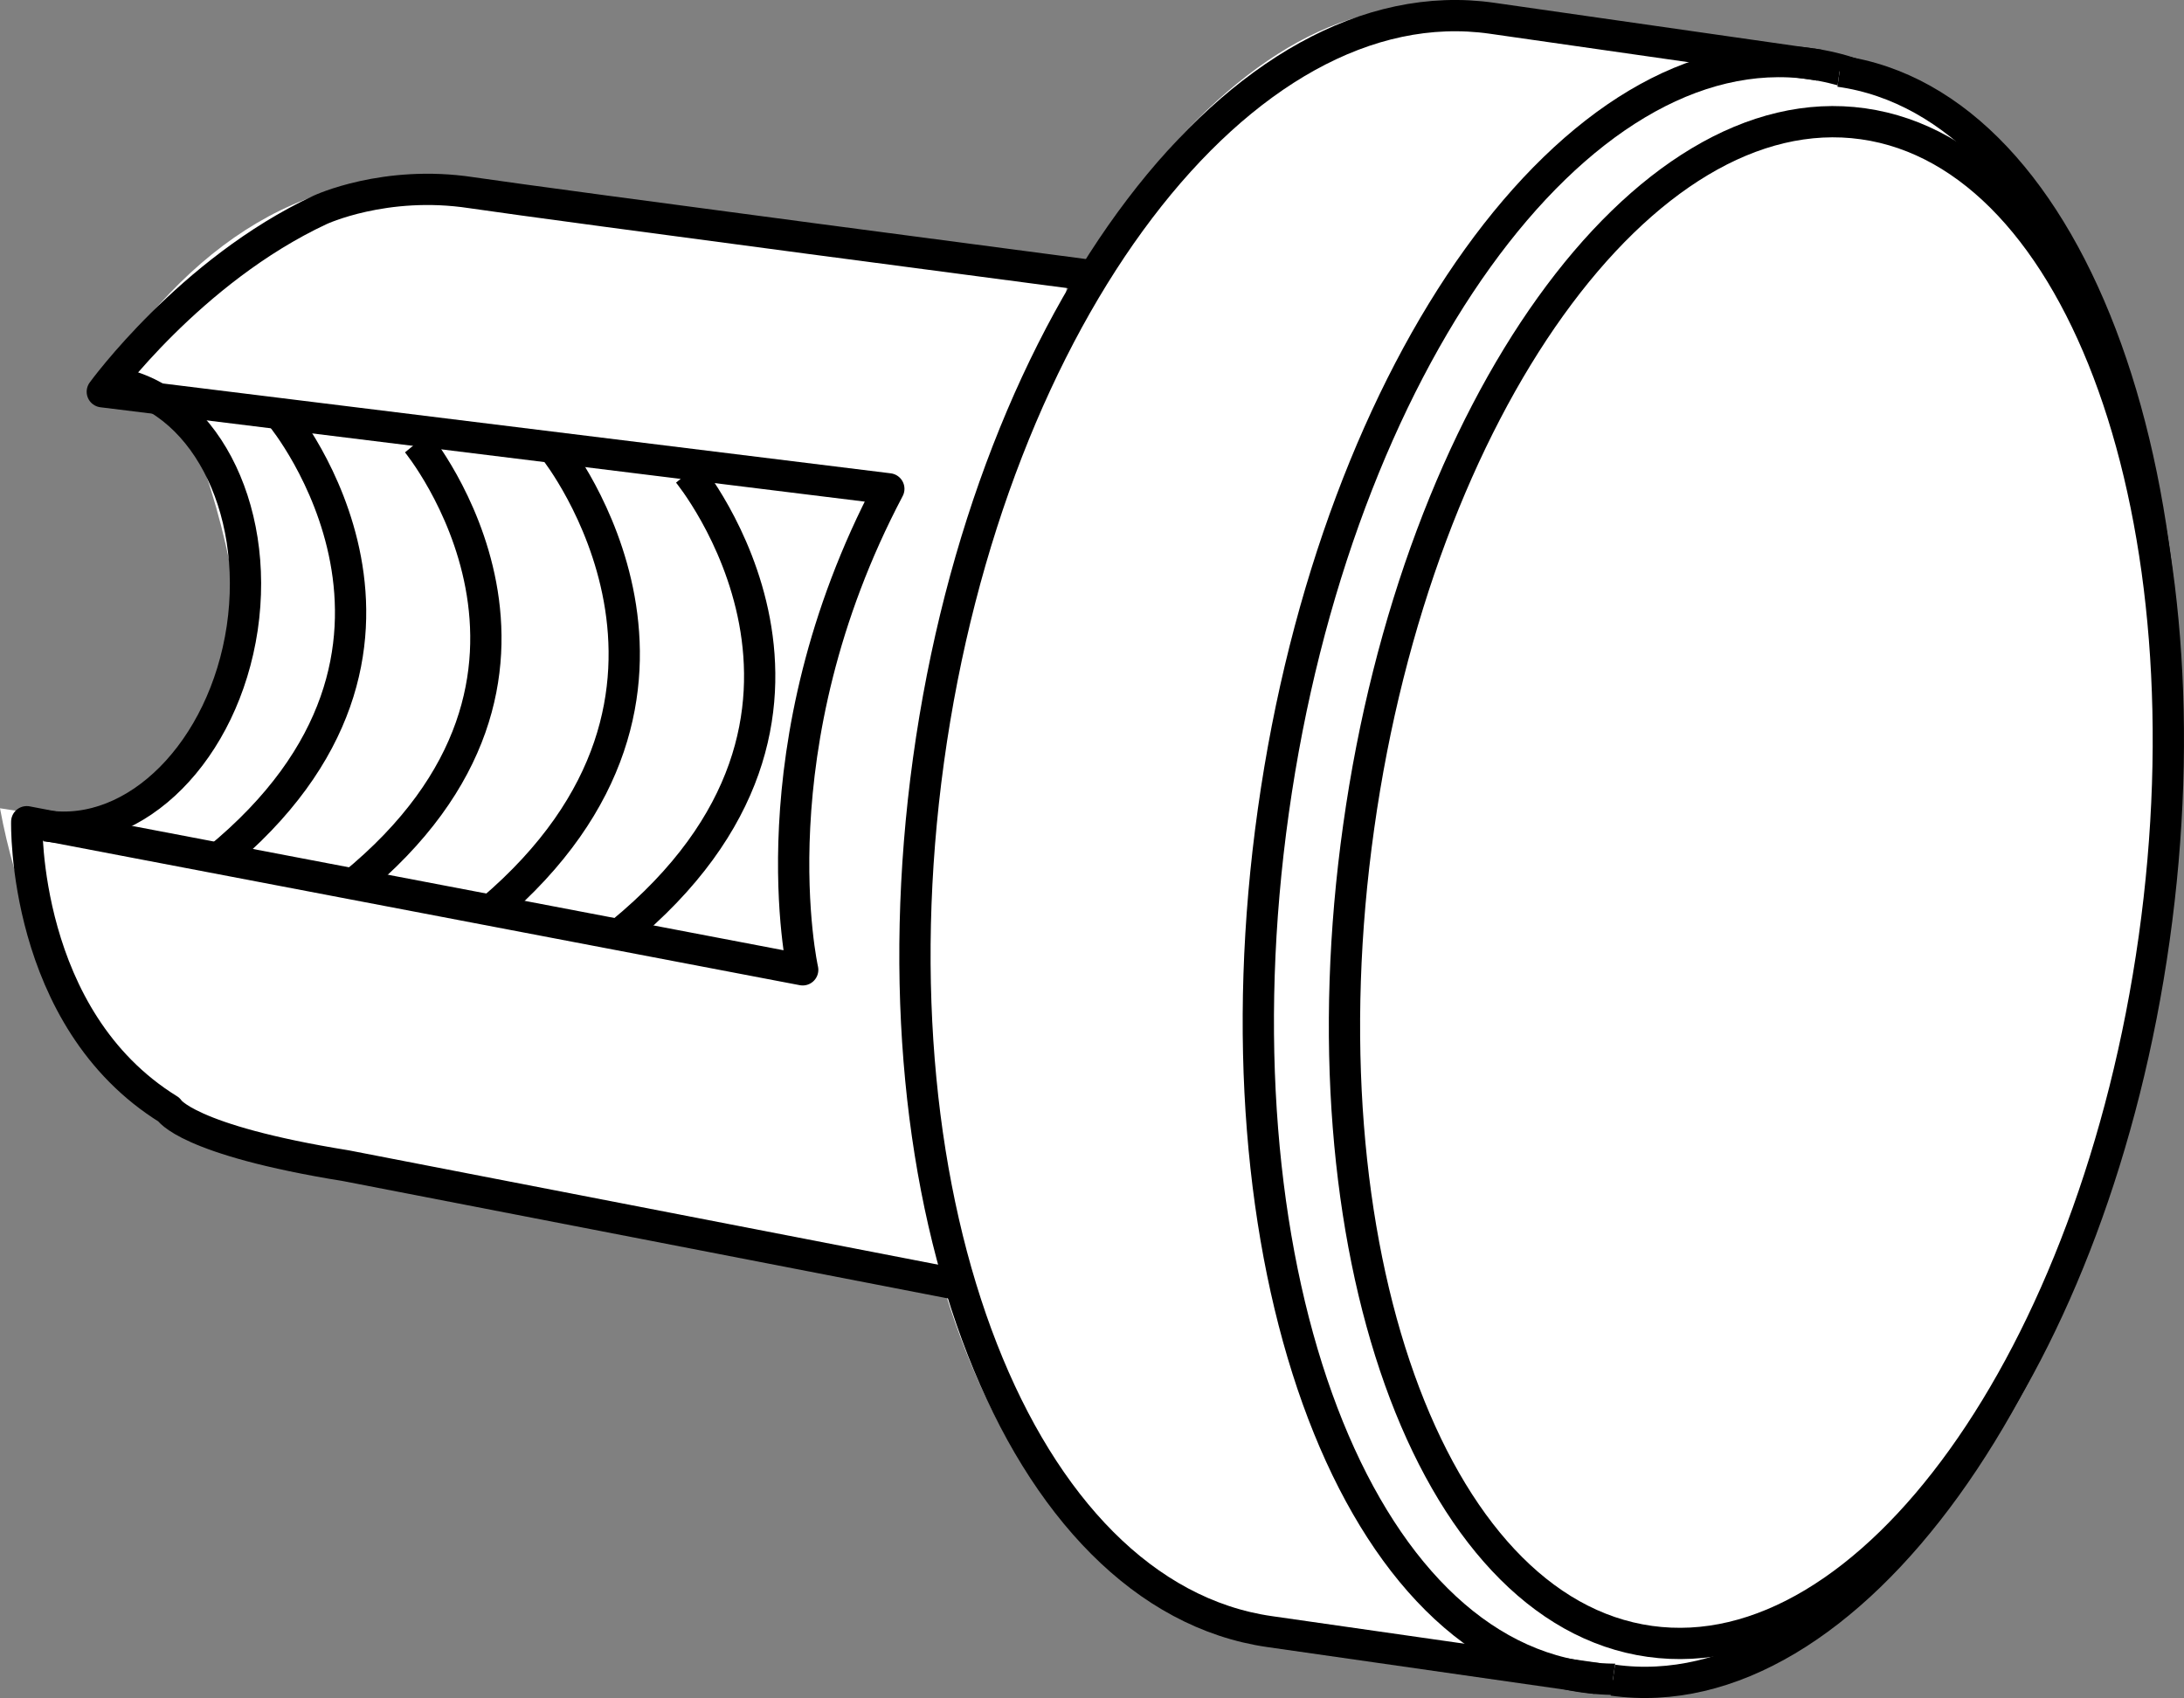
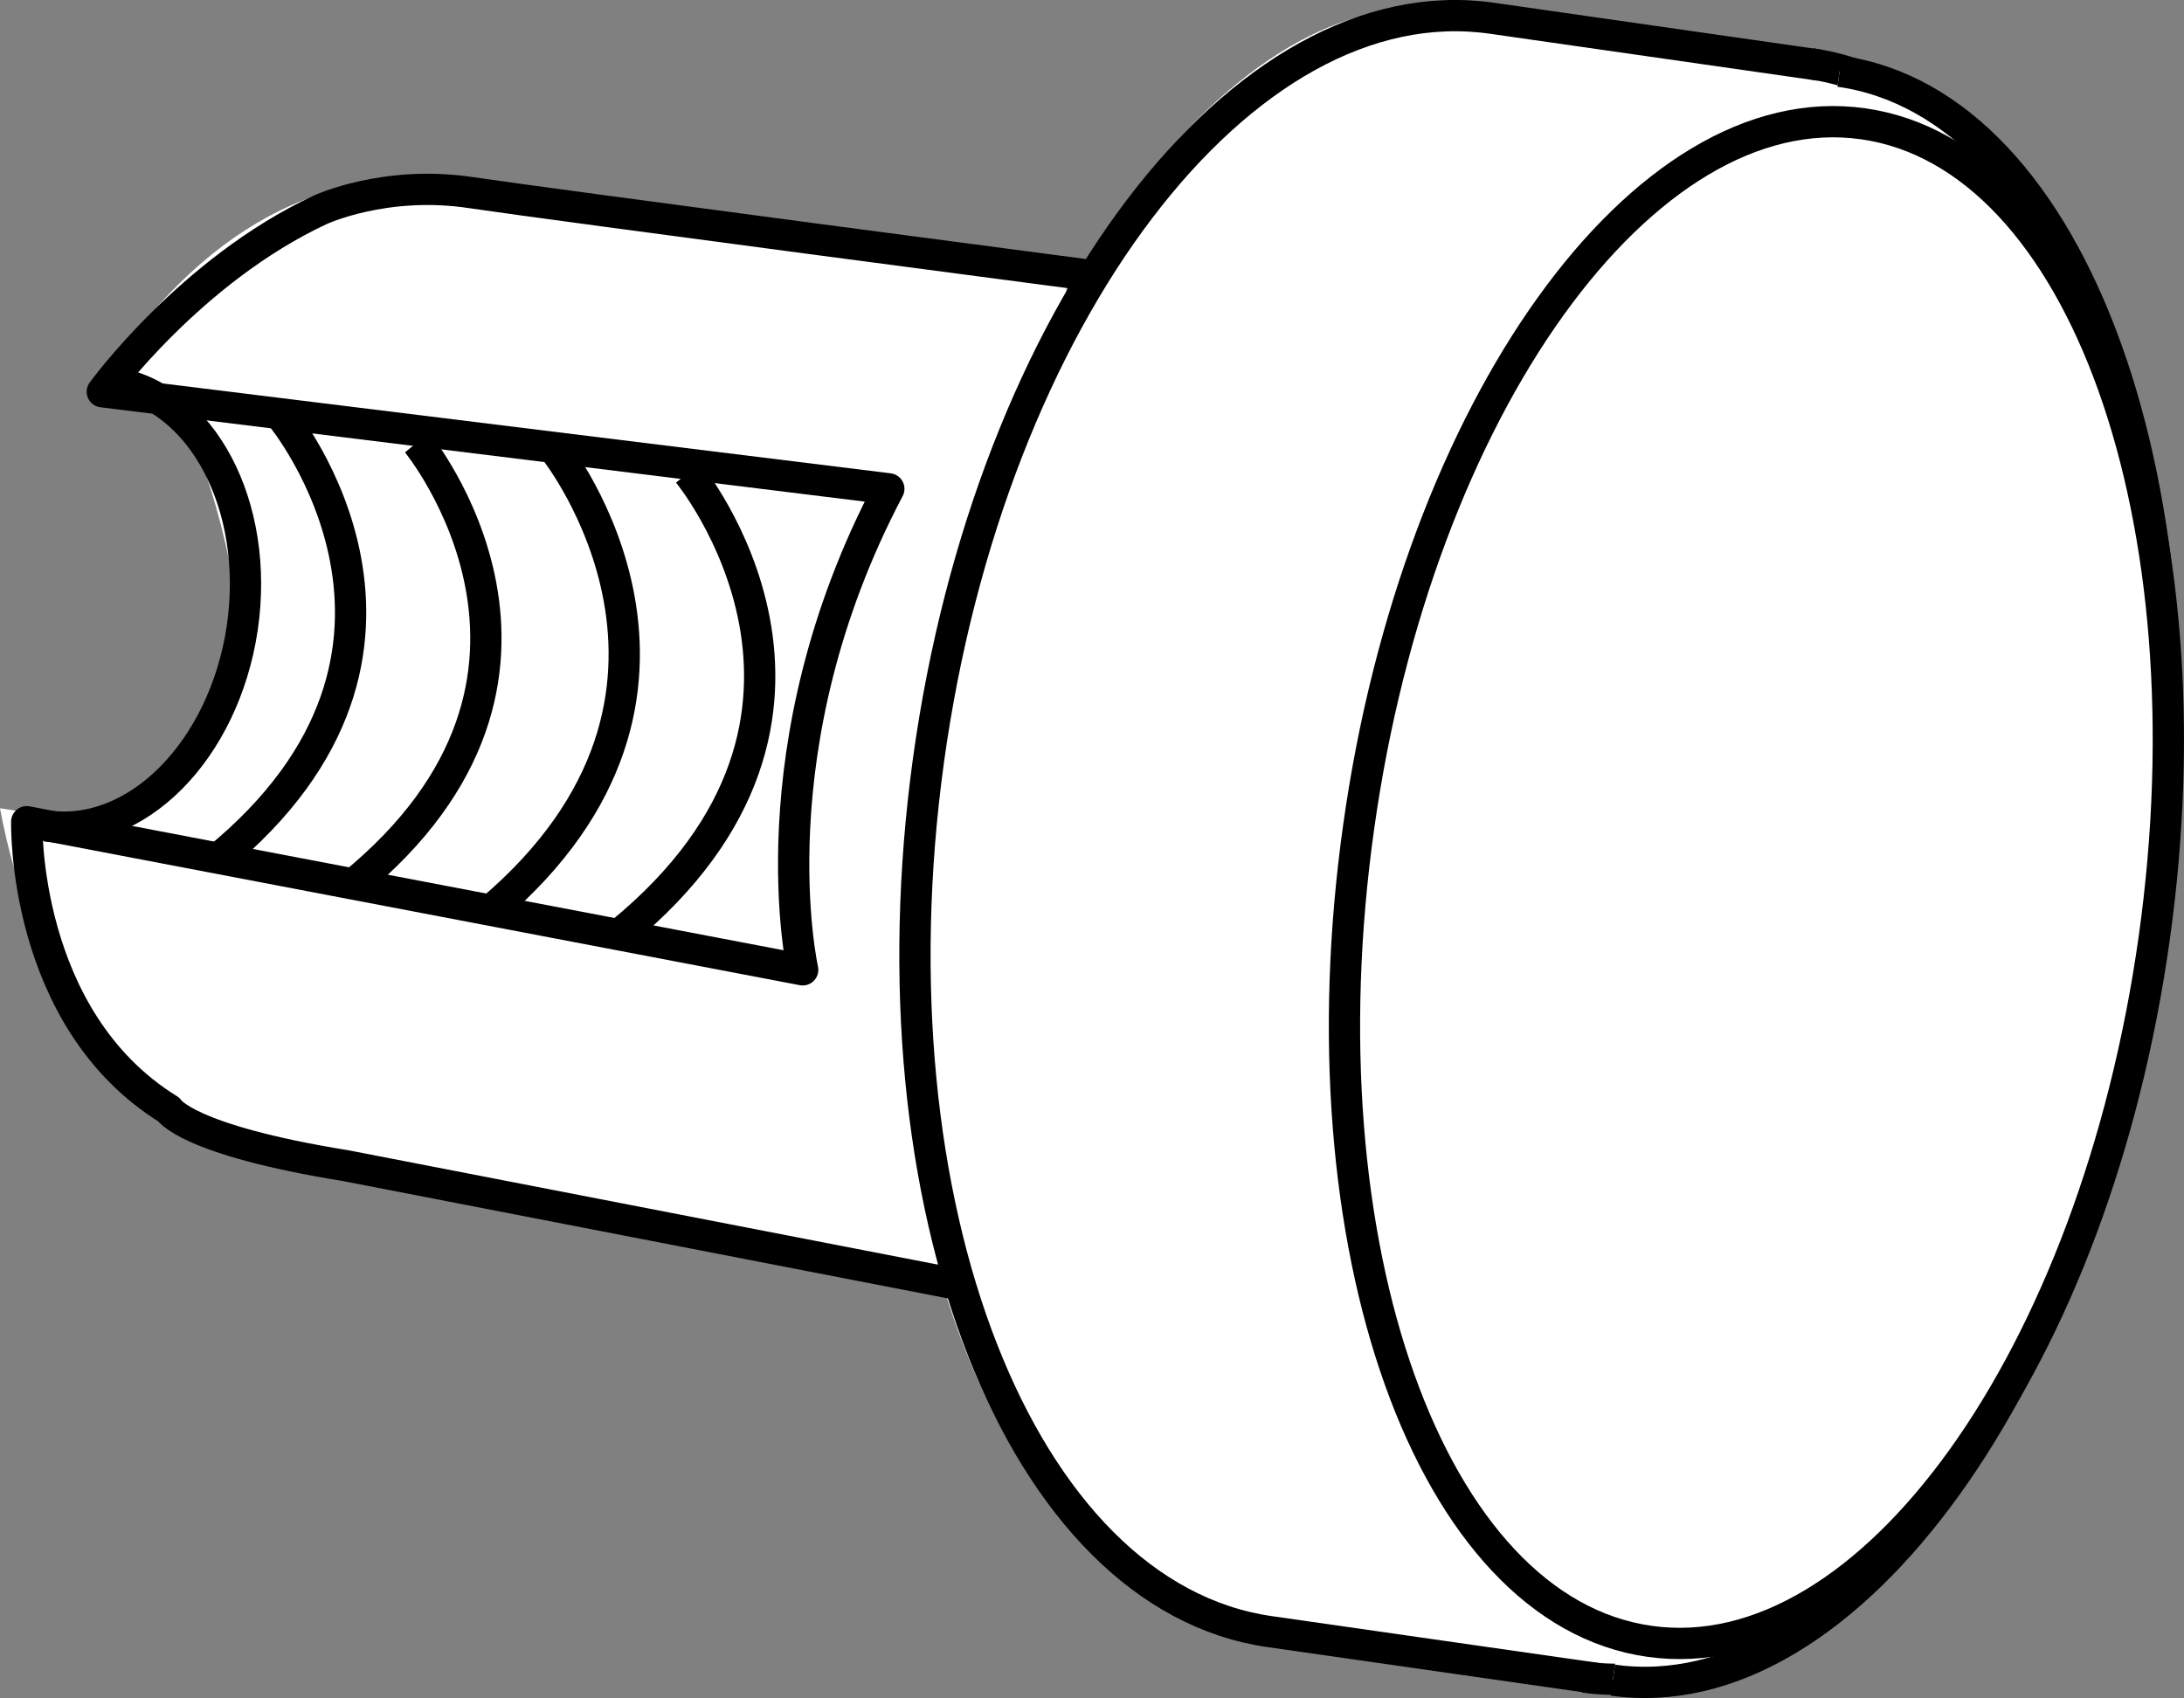
<svg xmlns="http://www.w3.org/2000/svg" version="1.1" id="image" x="0px" y="0px" width="55.864px" height="43.441px" viewBox="0 0 55.864 43.441" enable-background="new 0 0 55.864 43.441" xml:space="preserve">
  <rect x="0" y="0" width="55.864" height="43.441" fill="#808080" stroke="none" />
  <path fill="#FFFFFF" d="M27.289,7.315L11.711,4.756c-3.648-0.703-6.968,1.484-9.277,5.25l1.973,0.383  c0.922,0.992,1.852,5.215,1.656,5.844c-1,3.203-3.102,4.52-3.172,4.891L0,20.678  c0.781,4.238,3.18,7.902,6.688,8.718l17.484,3.672" />
  <path fill="#FFFFFF" d="M45.32,1.467l1.062,0.211c6.008,0.836,10.055,10.844,8.445,22.269  c-1.601,11.418-8.254,19.934-14.258,19.098l-0.332-0.008l-8.004-1.164c-6.524-0.922-10.508-10.922-8.906-22.348  c1.602-11.426,8.196-19.938,13.438-19.254L45.32,1.467" />
  <path fill="none" stroke="#FFFFFF" stroke-width="0.8" d="M22.695,22.928c-0.094-0.078-0.195-0.172-0.289-0.274" />
  <path fill="#FFFFFF" stroke="#000000" stroke-width="0.8" stroke-linejoin="round" d="M46.32,1.631  c5.992,0.844,9.555,10.766,7.949,22.164c-1.606,11.398-7.758,19.953-13.746,19.109" />
-   <path fill="#FFFFFF" stroke="#000000" stroke-width="0.8" stroke-linejoin="round" d="M40.524,42.905  c-5.992-0.84-9.559-10.762-7.953-22.16C34.172,9.35,40.328,0.796,46.32,1.631" />
  <path fill="none" stroke="#000000" stroke-width="0.8" stroke-linejoin="round" d="M46.539,1.667L38.164,0.467  c-6.383-0.914-12.84,7.582-14.414,18.977c-1.57,11.398,2.336,21.379,8.723,22.297l8.371,1.199" />
  <path fill="none" stroke="#FFFFFF" stroke-width="0.8" d="M22.695,22.928c-0.094-0.078-0.195-0.172-0.289-0.274" />
  <path fill="#FFFFFF" stroke="#000000" stroke-width="0.8" stroke-linejoin="round" d="M47.055,1.823  c5.992,0.836,9.555,10.738,7.953,22.102c-1.602,11.371-7.762,19.902-13.754,19.058" />
  <path fill="#FFFFFF" stroke="#000000" stroke-width="0.8" stroke-linejoin="round" d="M34.754,21.147  c1.504-10.722,7.285-18.773,12.902-17.98c5.621,0.793,8.953,10.117,7.445,20.844  c-1.508,10.722-7.277,18.769-12.902,17.98C36.578,41.206,33.242,31.874,34.754,21.147z" />
  <path fill="none" stroke="#000000" stroke-width="0.8" stroke-linejoin="round" d="M24.453,32.85L8.852,29.823  c-4.094-0.66-4.535-1.438-4.535-1.438c-3.762-2.324-3.633-7.363-3.633-7.363l19.848,3.789  c0,0-1.285-5.692,2.203-12.305L2.617,10.022c0,0,2.25-3.102,5.57-4.652c0,0,1.656-0.777,3.867-0.441  c2.219,0.328,15.719,2.101,15.719,2.101" />
  <path fill="none" stroke="#000000" stroke-width="0.8" stroke-linejoin="round" d="M2.852,9.772  c2.312,0.344,3.805,3.164,3.344,6.297c-0.468,3.133-2.711,5.398-5.023,5.059" />
  <path fill="none" stroke="#000000" stroke-width="0.8" stroke-linejoin="round" d="M5.547,21.991  c6.566-5.371,1.66-11.328,1.66-11.328" />
  <path fill="none" stroke="#000000" stroke-width="0.8" stroke-linejoin="round" d="M9.012,22.639  c6.559-5.356,1.656-11.32,1.656-11.32" />
  <path fill="none" stroke="#000000" stroke-width="0.8" stroke-linejoin="round" d="M12.551,23.292  c6.559-5.566,1.656-11.762,1.656-11.762" />
  <path fill="none" stroke="#000000" stroke-width="0.8" stroke-linejoin="round" d="M15.875,23.874  c6.828-5.594,1.726-11.781,1.726-11.781" />
</svg>